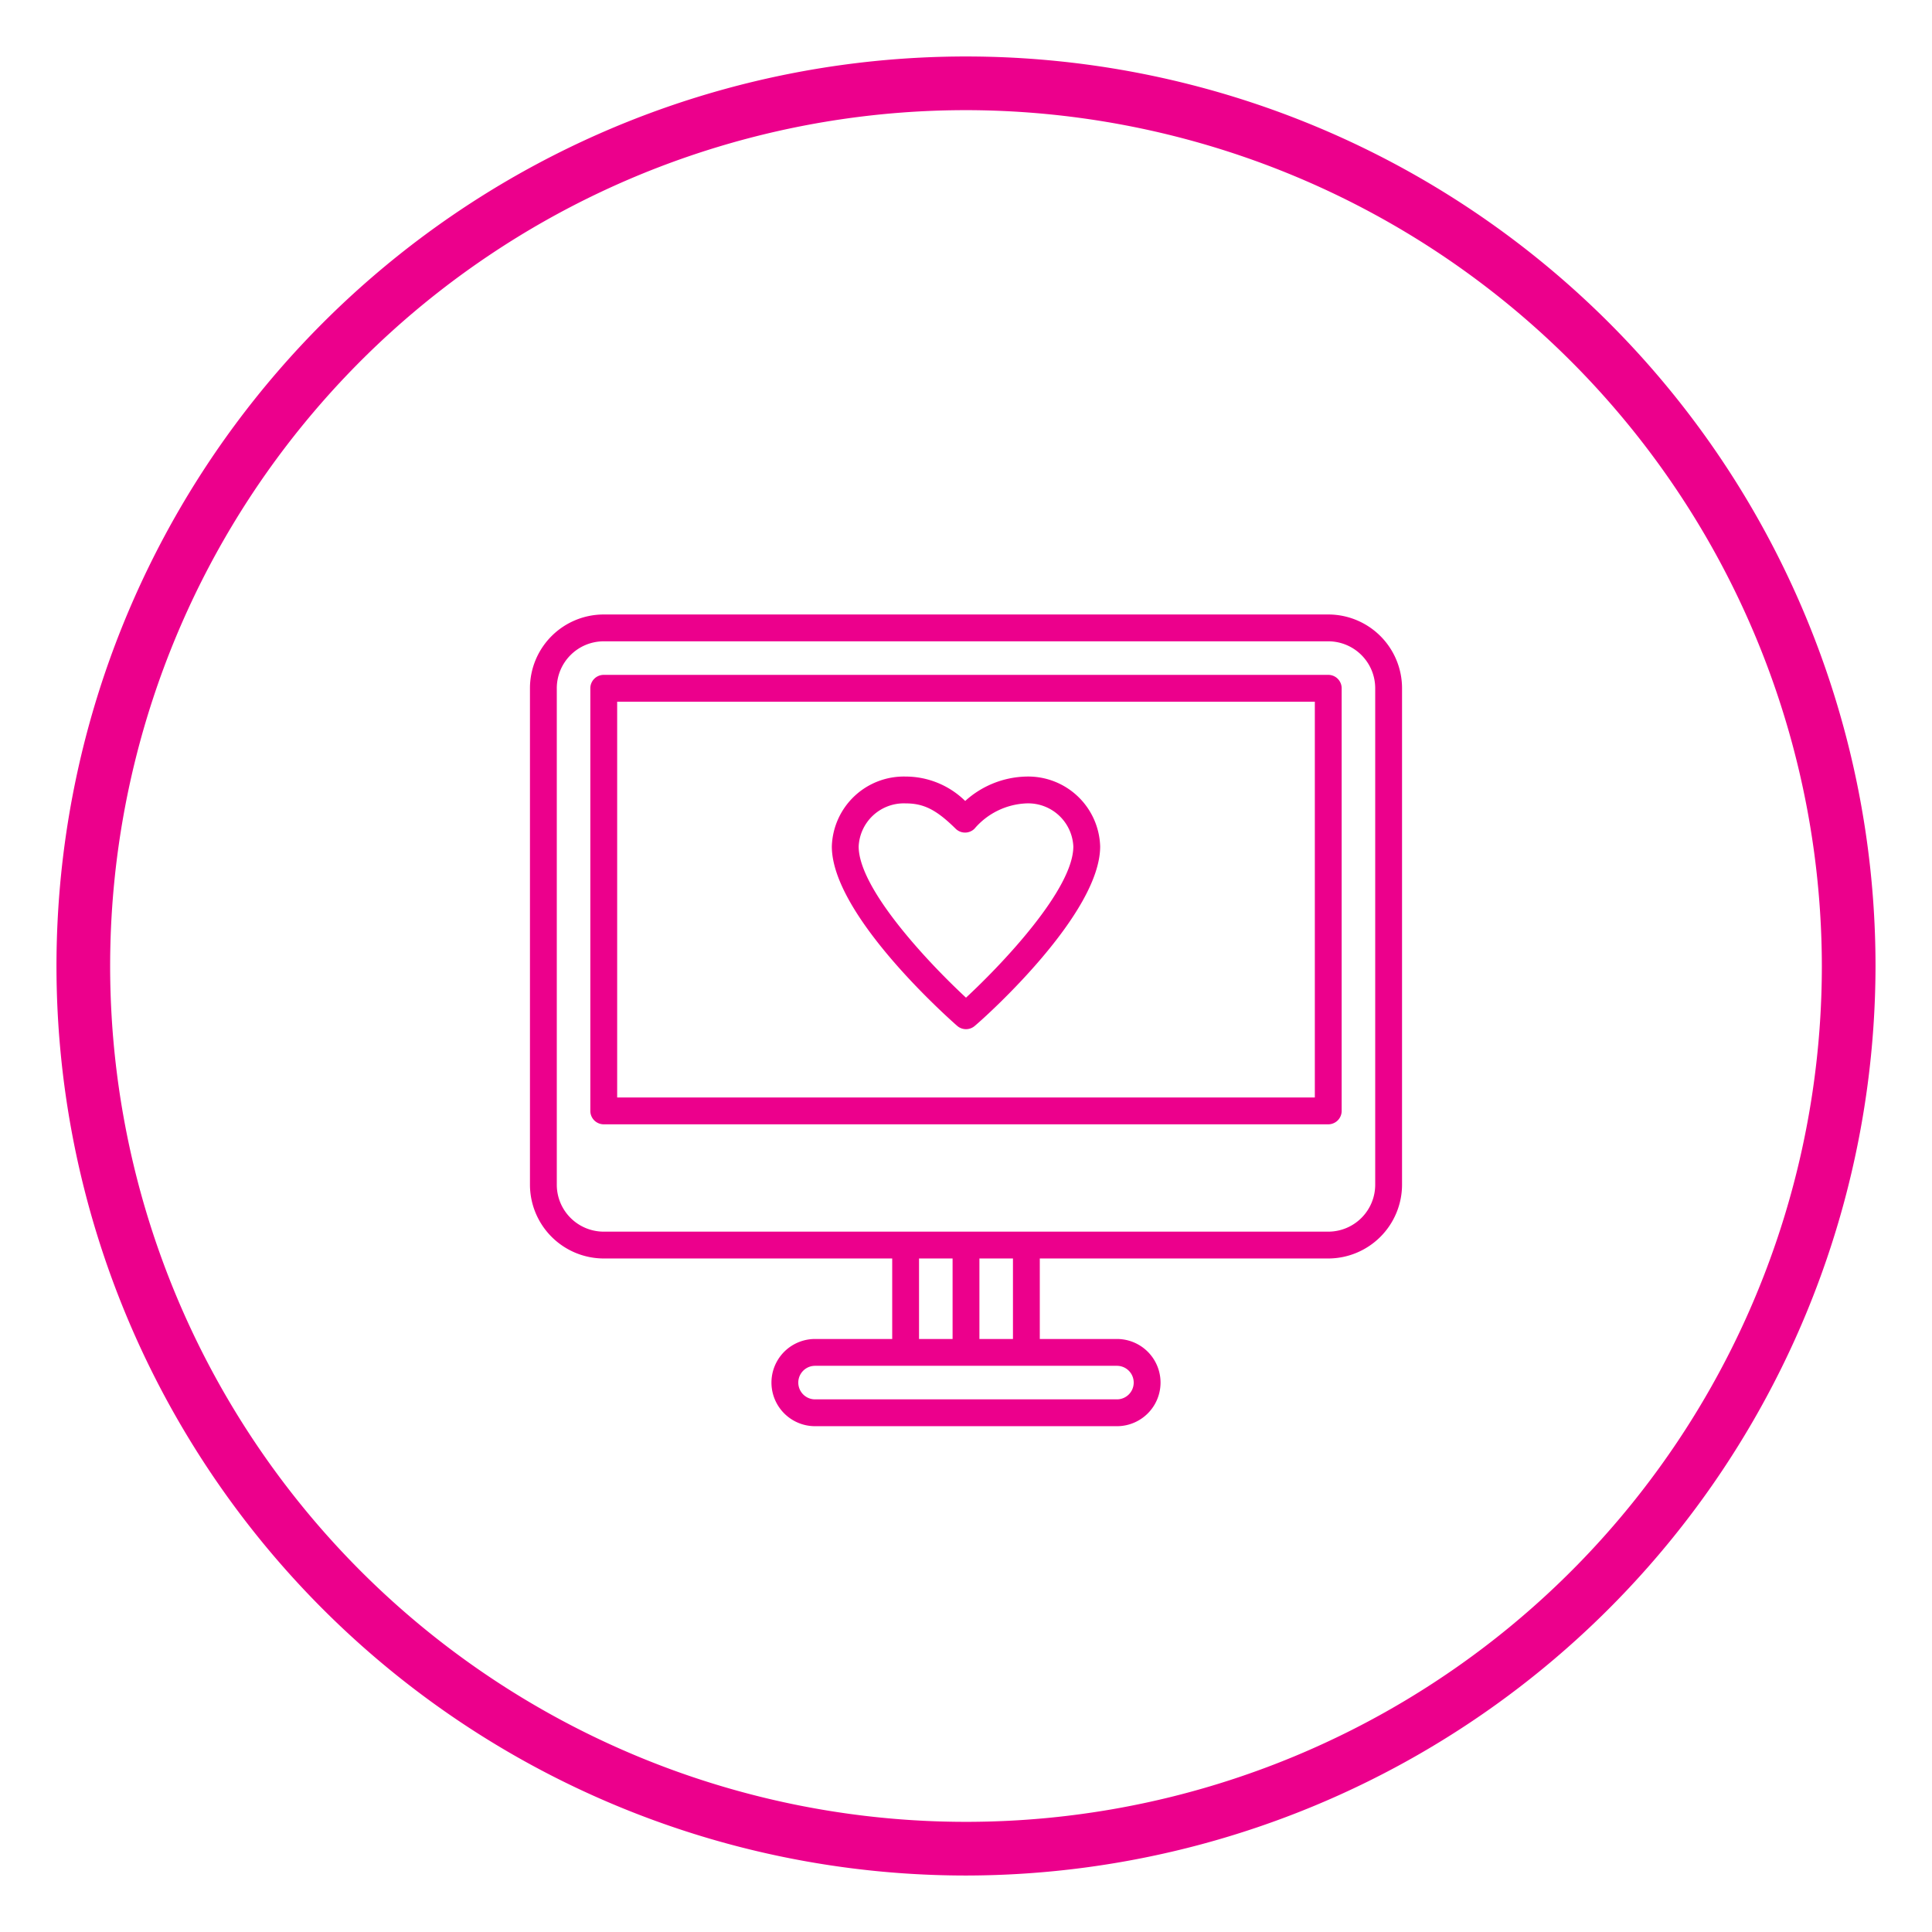
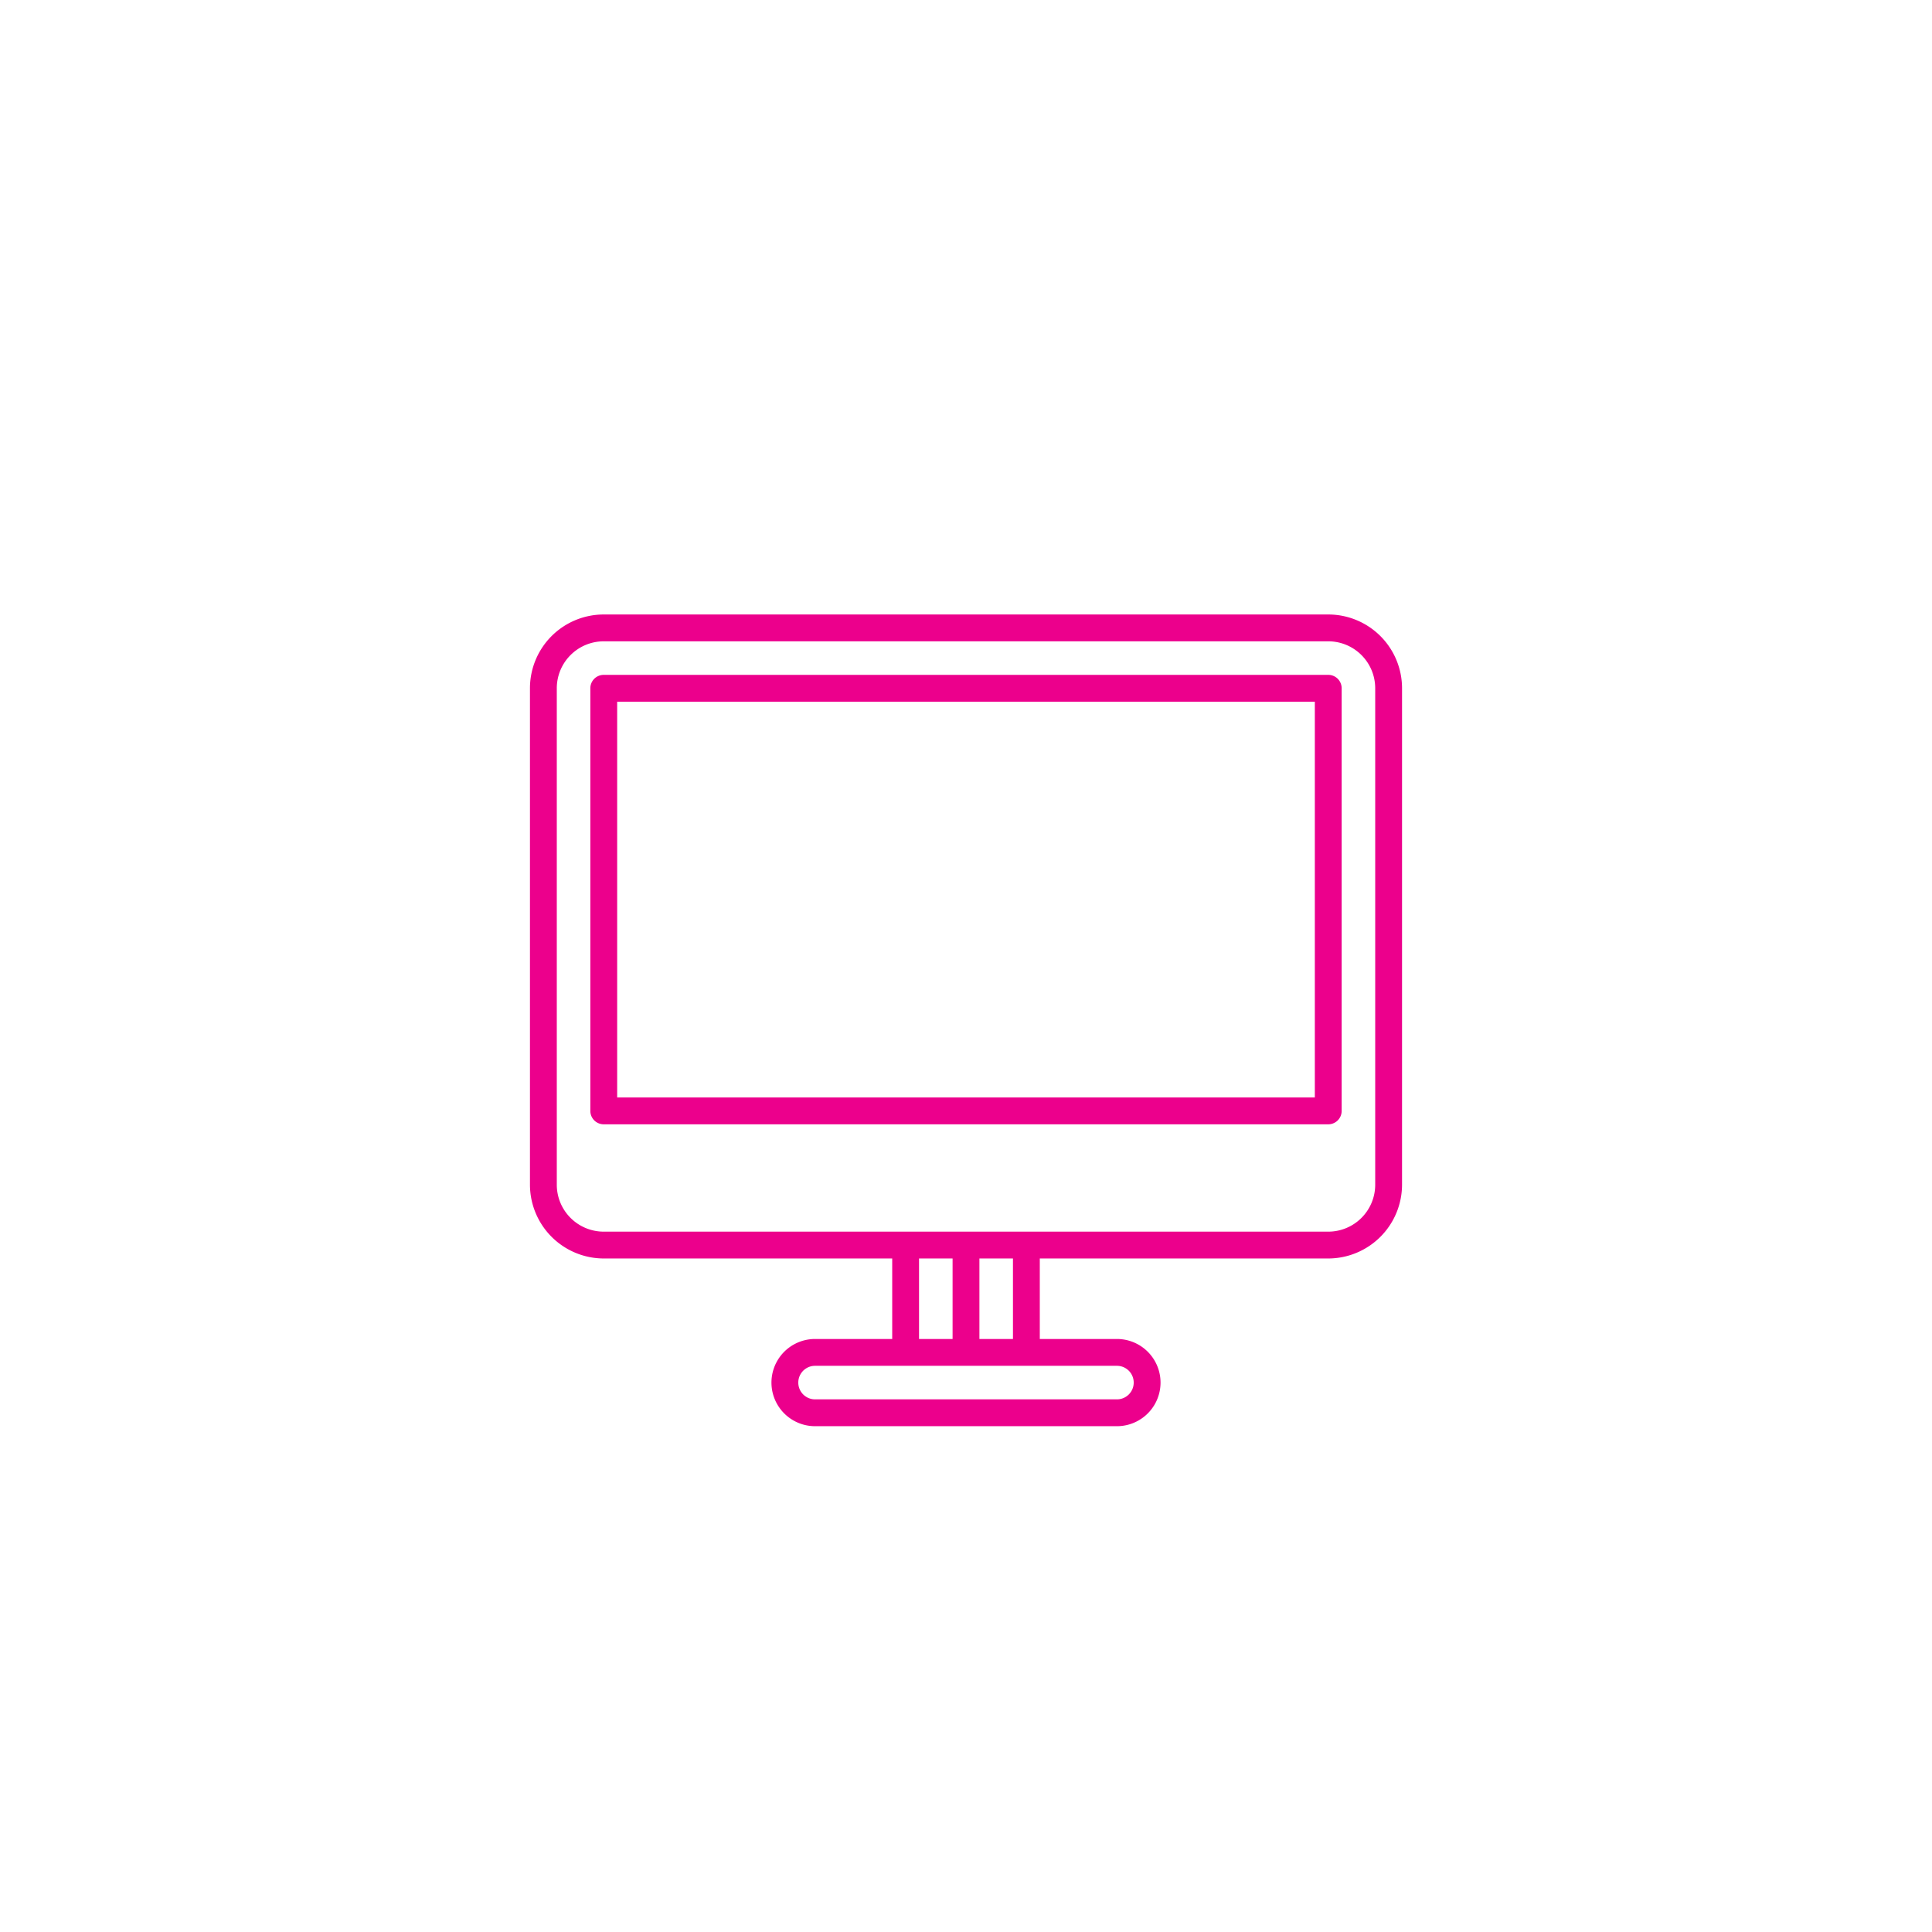
<svg xmlns="http://www.w3.org/2000/svg" id="Layer_1" data-name="Layer 1" viewBox="0 0 144 144">
  <defs>
    <style>.cls-1{fill:#ec008c;}</style>
  </defs>
  <title>Artboard 1 copy</title>
-   <path class="cls-1" d="M72,139.79A67.79,67.79,0,1,1,139.79,72,67.87,67.87,0,0,1,72,139.79ZM72,8.21A63.79,63.79,0,1,0,135.79,72,63.87,63.87,0,0,0,72,8.21Z" />
  <path class="cls-1" d="M66.5,93.8v6H60.75a3.25,3.25,0,0,0,0,6.5h22.5a3.25,3.25,0,0,0,0-6.5H77.5v-6H99a5.51,5.51,0,0,0,5.5-5.5v-37A5.5,5.5,0,0,0,99,45.8H45a5.5,5.5,0,0,0-5.5,5.5v37A5.51,5.51,0,0,0,45,93.8Zm2,0H71v6H68.5Zm14.75,8a1.25,1.25,0,0,1,0,2.5H60.75a1.25,1.25,0,0,1,0-2.5Zm-7.75-2H73v-6h2.5Zm-34-11.5v-37A3.5,3.5,0,0,1,45,47.8H99a3.5,3.5,0,0,1,3.5,3.5v37A3.5,3.5,0,0,1,99,91.8H45A3.5,3.5,0,0,1,41.5,88.3Z" />
  <path class="cls-1" d="M99,83.8a1,1,0,0,0,1-1V51.3a1,1,0,0,0-1-1H45a1,1,0,0,0-1,1V82.8a1,1,0,0,0,1,1ZM46,52.3H98V81.8H46Z" />
-   <path class="cls-1" d="M76.5,57.88a7,7,0,0,0-4.56,1.82,6.34,6.34,0,0,0-4.44-1.82A5.37,5.37,0,0,0,62,63.09c0,5,8.38,12.53,9.34,13.37a1,1,0,0,0,1.32,0c1-.84,9.34-8.39,9.34-13.37A5.37,5.37,0,0,0,76.5,57.88ZM72,74.36c-2.73-2.53-8-8.09-8-11.27a3.37,3.37,0,0,1,3.5-3.21c1.36,0,2.3.48,3.73,1.89a1,1,0,0,0,1.4,0,5.37,5.37,0,0,1,3.87-1.89A3.37,3.37,0,0,1,80,63.09C80,66.27,74.73,71.83,72,74.36Z" />
</svg>